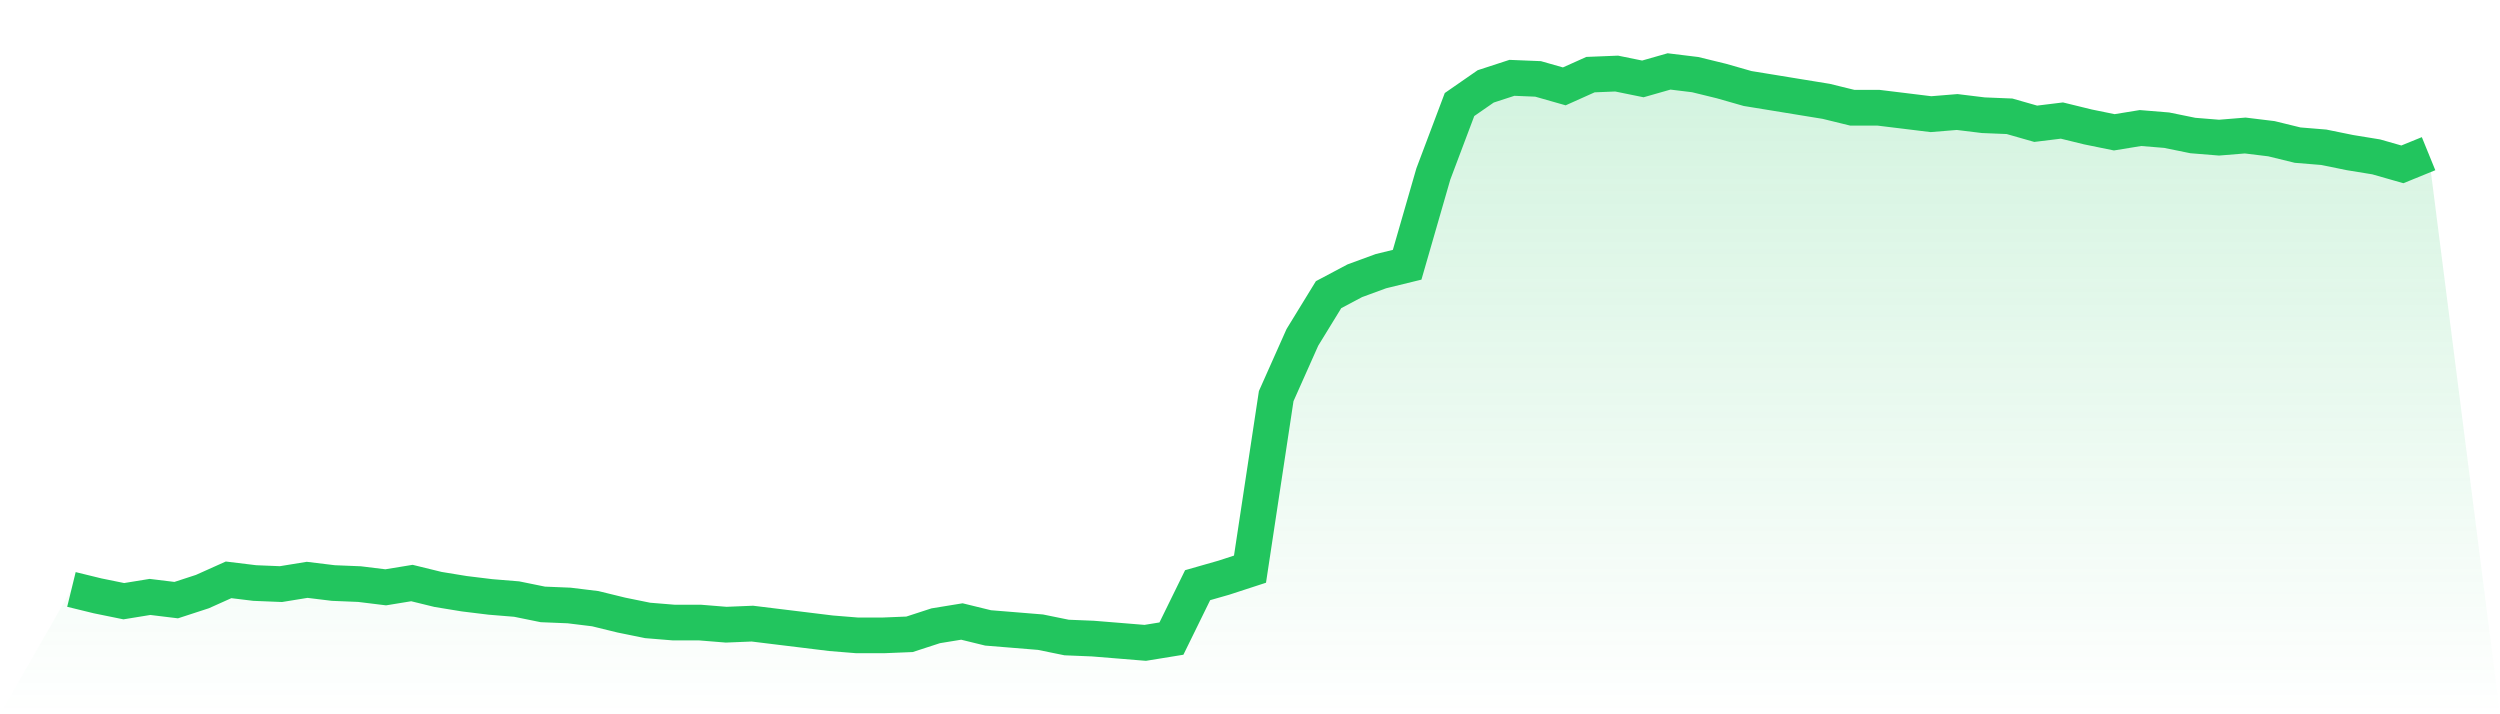
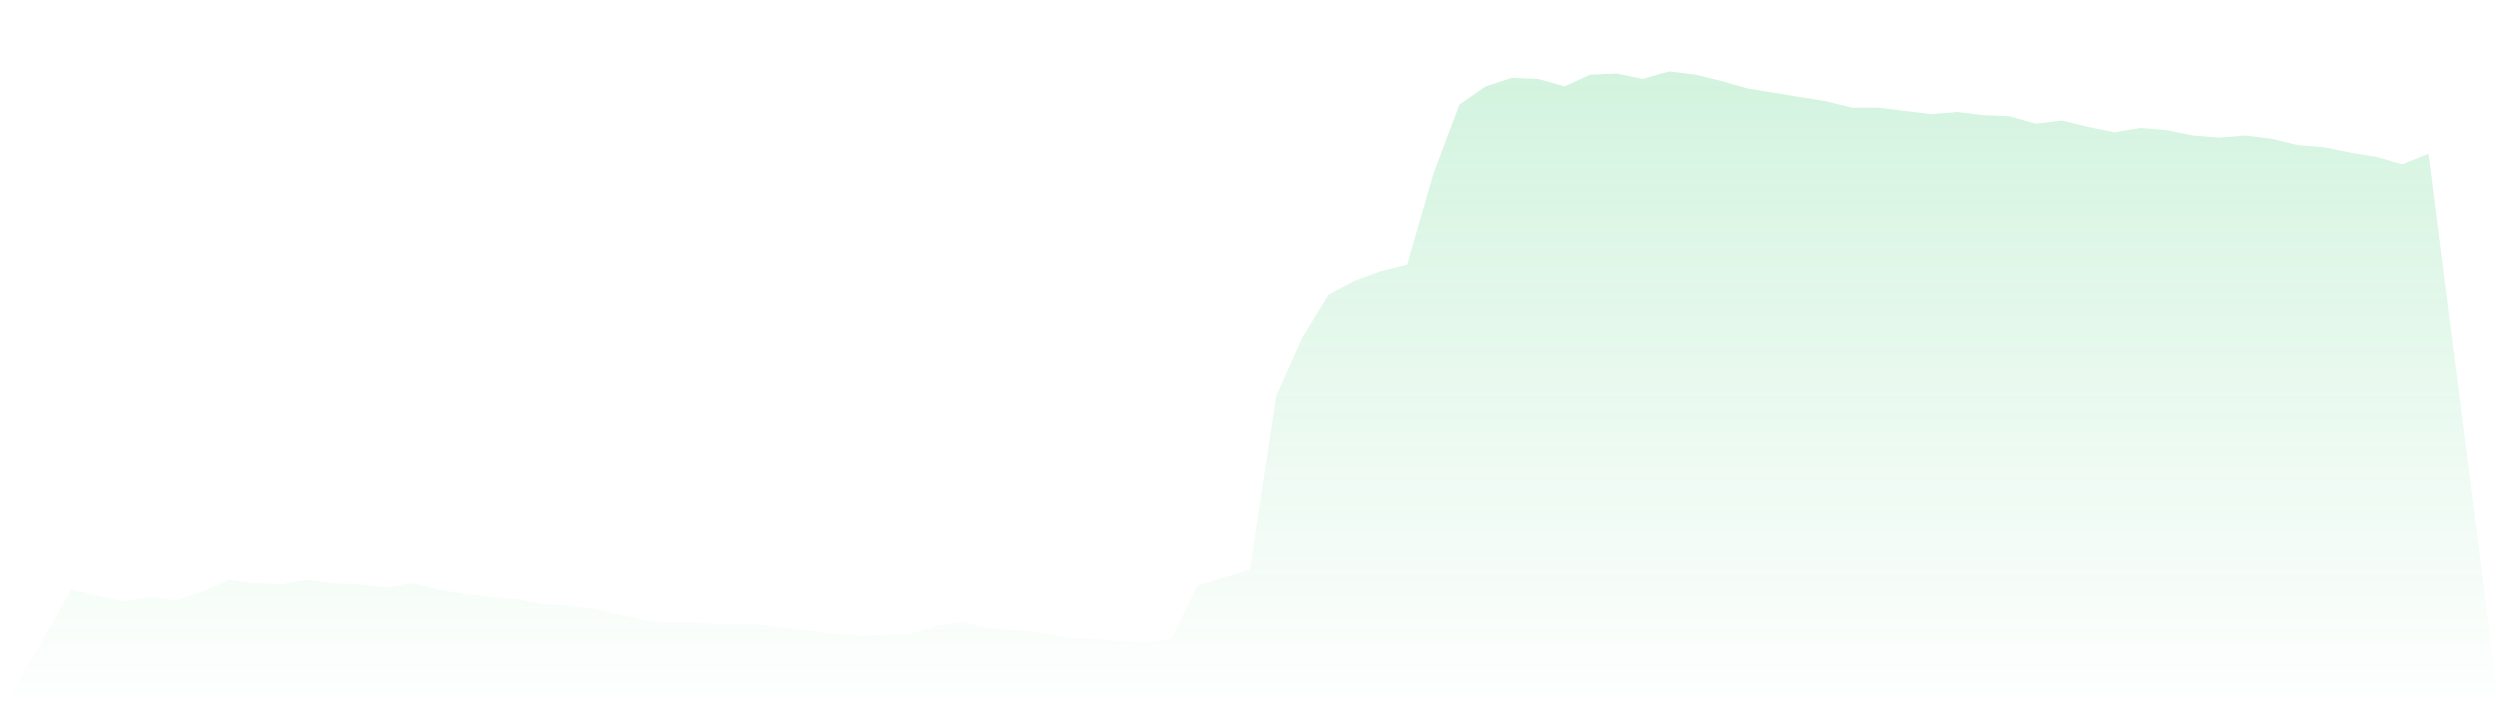
<svg xmlns="http://www.w3.org/2000/svg" viewBox="0 0 140 40">
  <defs>
    <linearGradient id="gradient" x1="0" x2="0" y1="0" y2="1">
      <stop offset="0%" stop-color="#22c55e" stop-opacity="0.2" />
      <stop offset="100%" stop-color="#22c55e" stop-opacity="0" />
    </linearGradient>
  </defs>
-   <path d="M4,33.009 L4,33.009 L5.467,33.368 L6.933,33.667 L8.4,33.428 L9.867,33.607 L11.333,33.129 L12.8,32.471 L14.267,32.65 L15.733,32.71 L17.2,32.471 L18.667,32.65 L20.133,32.71 L21.6,32.89 L23.067,32.65 L24.533,33.009 L26,33.249 L27.467,33.428 L28.933,33.548 L30.4,33.847 L31.867,33.907 L33.333,34.086 L34.8,34.445 L36.267,34.744 L37.733,34.864 L39.2,34.864 L40.667,34.983 L42.133,34.923 L43.6,35.103 L45.067,35.282 L46.533,35.462 L48,35.581 L49.467,35.581 L50.933,35.521 L52.4,35.043 L53.867,34.804 L55.333,35.163 L56.8,35.282 L58.267,35.402 L59.733,35.701 L61.2,35.761 L62.667,35.88 L64.133,36 L65.6,35.761 L67.067,32.77 L68.533,32.351 L70,31.873 L71.467,22.183 L72.933,18.893 L74.4,16.501 L75.867,15.723 L77.333,15.185 L78.8,14.826 L80.267,9.742 L81.733,5.854 L83.2,4.837 L84.667,4.359 L86.133,4.419 L87.6,4.837 L89.067,4.179 L90.533,4.12 L92,4.419 L93.467,4 L94.933,4.179 L96.4,4.538 L97.867,4.957 L99.333,5.196 L100.8,5.436 L102.267,5.675 L103.733,6.034 L105.2,6.034 L106.667,6.213 L108.133,6.393 L109.6,6.273 L111.067,6.452 L112.533,6.512 L114,6.931 L115.467,6.751 L116.933,7.11 L118.4,7.409 L119.867,7.17 L121.333,7.29 L122.8,7.589 L124.267,7.708 L125.733,7.589 L127.2,7.768 L128.667,8.127 L130.133,8.247 L131.6,8.546 L133.067,8.785 L134.533,9.204 L136,8.606 L140,40 L0,40 z" fill="url(#gradient)" />
-   <path d="M4,33.009 L4,33.009 L5.467,33.368 L6.933,33.667 L8.4,33.428 L9.867,33.607 L11.333,33.129 L12.8,32.471 L14.267,32.65 L15.733,32.71 L17.2,32.471 L18.667,32.65 L20.133,32.71 L21.6,32.89 L23.067,32.65 L24.533,33.009 L26,33.249 L27.467,33.428 L28.933,33.548 L30.4,33.847 L31.867,33.907 L33.333,34.086 L34.8,34.445 L36.267,34.744 L37.733,34.864 L39.2,34.864 L40.667,34.983 L42.133,34.923 L43.6,35.103 L45.067,35.282 L46.533,35.462 L48,35.581 L49.467,35.581 L50.933,35.521 L52.4,35.043 L53.867,34.804 L55.333,35.163 L56.8,35.282 L58.267,35.402 L59.733,35.701 L61.2,35.761 L62.667,35.88 L64.133,36 L65.6,35.761 L67.067,32.77 L68.533,32.351 L70,31.873 L71.467,22.183 L72.933,18.893 L74.4,16.501 L75.867,15.723 L77.333,15.185 L78.8,14.826 L80.267,9.742 L81.733,5.854 L83.2,4.837 L84.667,4.359 L86.133,4.419 L87.6,4.837 L89.067,4.179 L90.533,4.12 L92,4.419 L93.467,4 L94.933,4.179 L96.4,4.538 L97.867,4.957 L99.333,5.196 L100.8,5.436 L102.267,5.675 L103.733,6.034 L105.2,6.034 L106.667,6.213 L108.133,6.393 L109.6,6.273 L111.067,6.452 L112.533,6.512 L114,6.931 L115.467,6.751 L116.933,7.11 L118.4,7.409 L119.867,7.17 L121.333,7.29 L122.8,7.589 L124.267,7.708 L125.733,7.589 L127.2,7.768 L128.667,8.127 L130.133,8.247 L131.6,8.546 L133.067,8.785 L134.533,9.204 L136,8.606" fill="none" stroke="#22c55e" stroke-width="2" />
+   <path d="M4,33.009 L4,33.009 L5.467,33.368 L6.933,33.667 L8.4,33.428 L9.867,33.607 L11.333,33.129 L12.8,32.471 L14.267,32.65 L15.733,32.71 L17.2,32.471 L18.667,32.65 L20.133,32.71 L21.6,32.89 L23.067,32.65 L24.533,33.009 L26,33.249 L27.467,33.428 L28.933,33.548 L30.4,33.847 L31.867,33.907 L33.333,34.086 L34.8,34.445 L36.267,34.744 L37.733,34.864 L39.2,34.864 L40.667,34.983 L42.133,34.923 L43.6,35.103 L45.067,35.282 L46.533,35.462 L48,35.581 L50.933,35.521 L52.4,35.043 L53.867,34.804 L55.333,35.163 L56.8,35.282 L58.267,35.402 L59.733,35.701 L61.2,35.761 L62.667,35.88 L64.133,36 L65.6,35.761 L67.067,32.77 L68.533,32.351 L70,31.873 L71.467,22.183 L72.933,18.893 L74.4,16.501 L75.867,15.723 L77.333,15.185 L78.8,14.826 L80.267,9.742 L81.733,5.854 L83.2,4.837 L84.667,4.359 L86.133,4.419 L87.6,4.837 L89.067,4.179 L90.533,4.12 L92,4.419 L93.467,4 L94.933,4.179 L96.4,4.538 L97.867,4.957 L99.333,5.196 L100.8,5.436 L102.267,5.675 L103.733,6.034 L105.2,6.034 L106.667,6.213 L108.133,6.393 L109.6,6.273 L111.067,6.452 L112.533,6.512 L114,6.931 L115.467,6.751 L116.933,7.11 L118.4,7.409 L119.867,7.17 L121.333,7.29 L122.8,7.589 L124.267,7.708 L125.733,7.589 L127.2,7.768 L128.667,8.127 L130.133,8.247 L131.6,8.546 L133.067,8.785 L134.533,9.204 L136,8.606 L140,40 L0,40 z" fill="url(#gradient)" />
</svg>